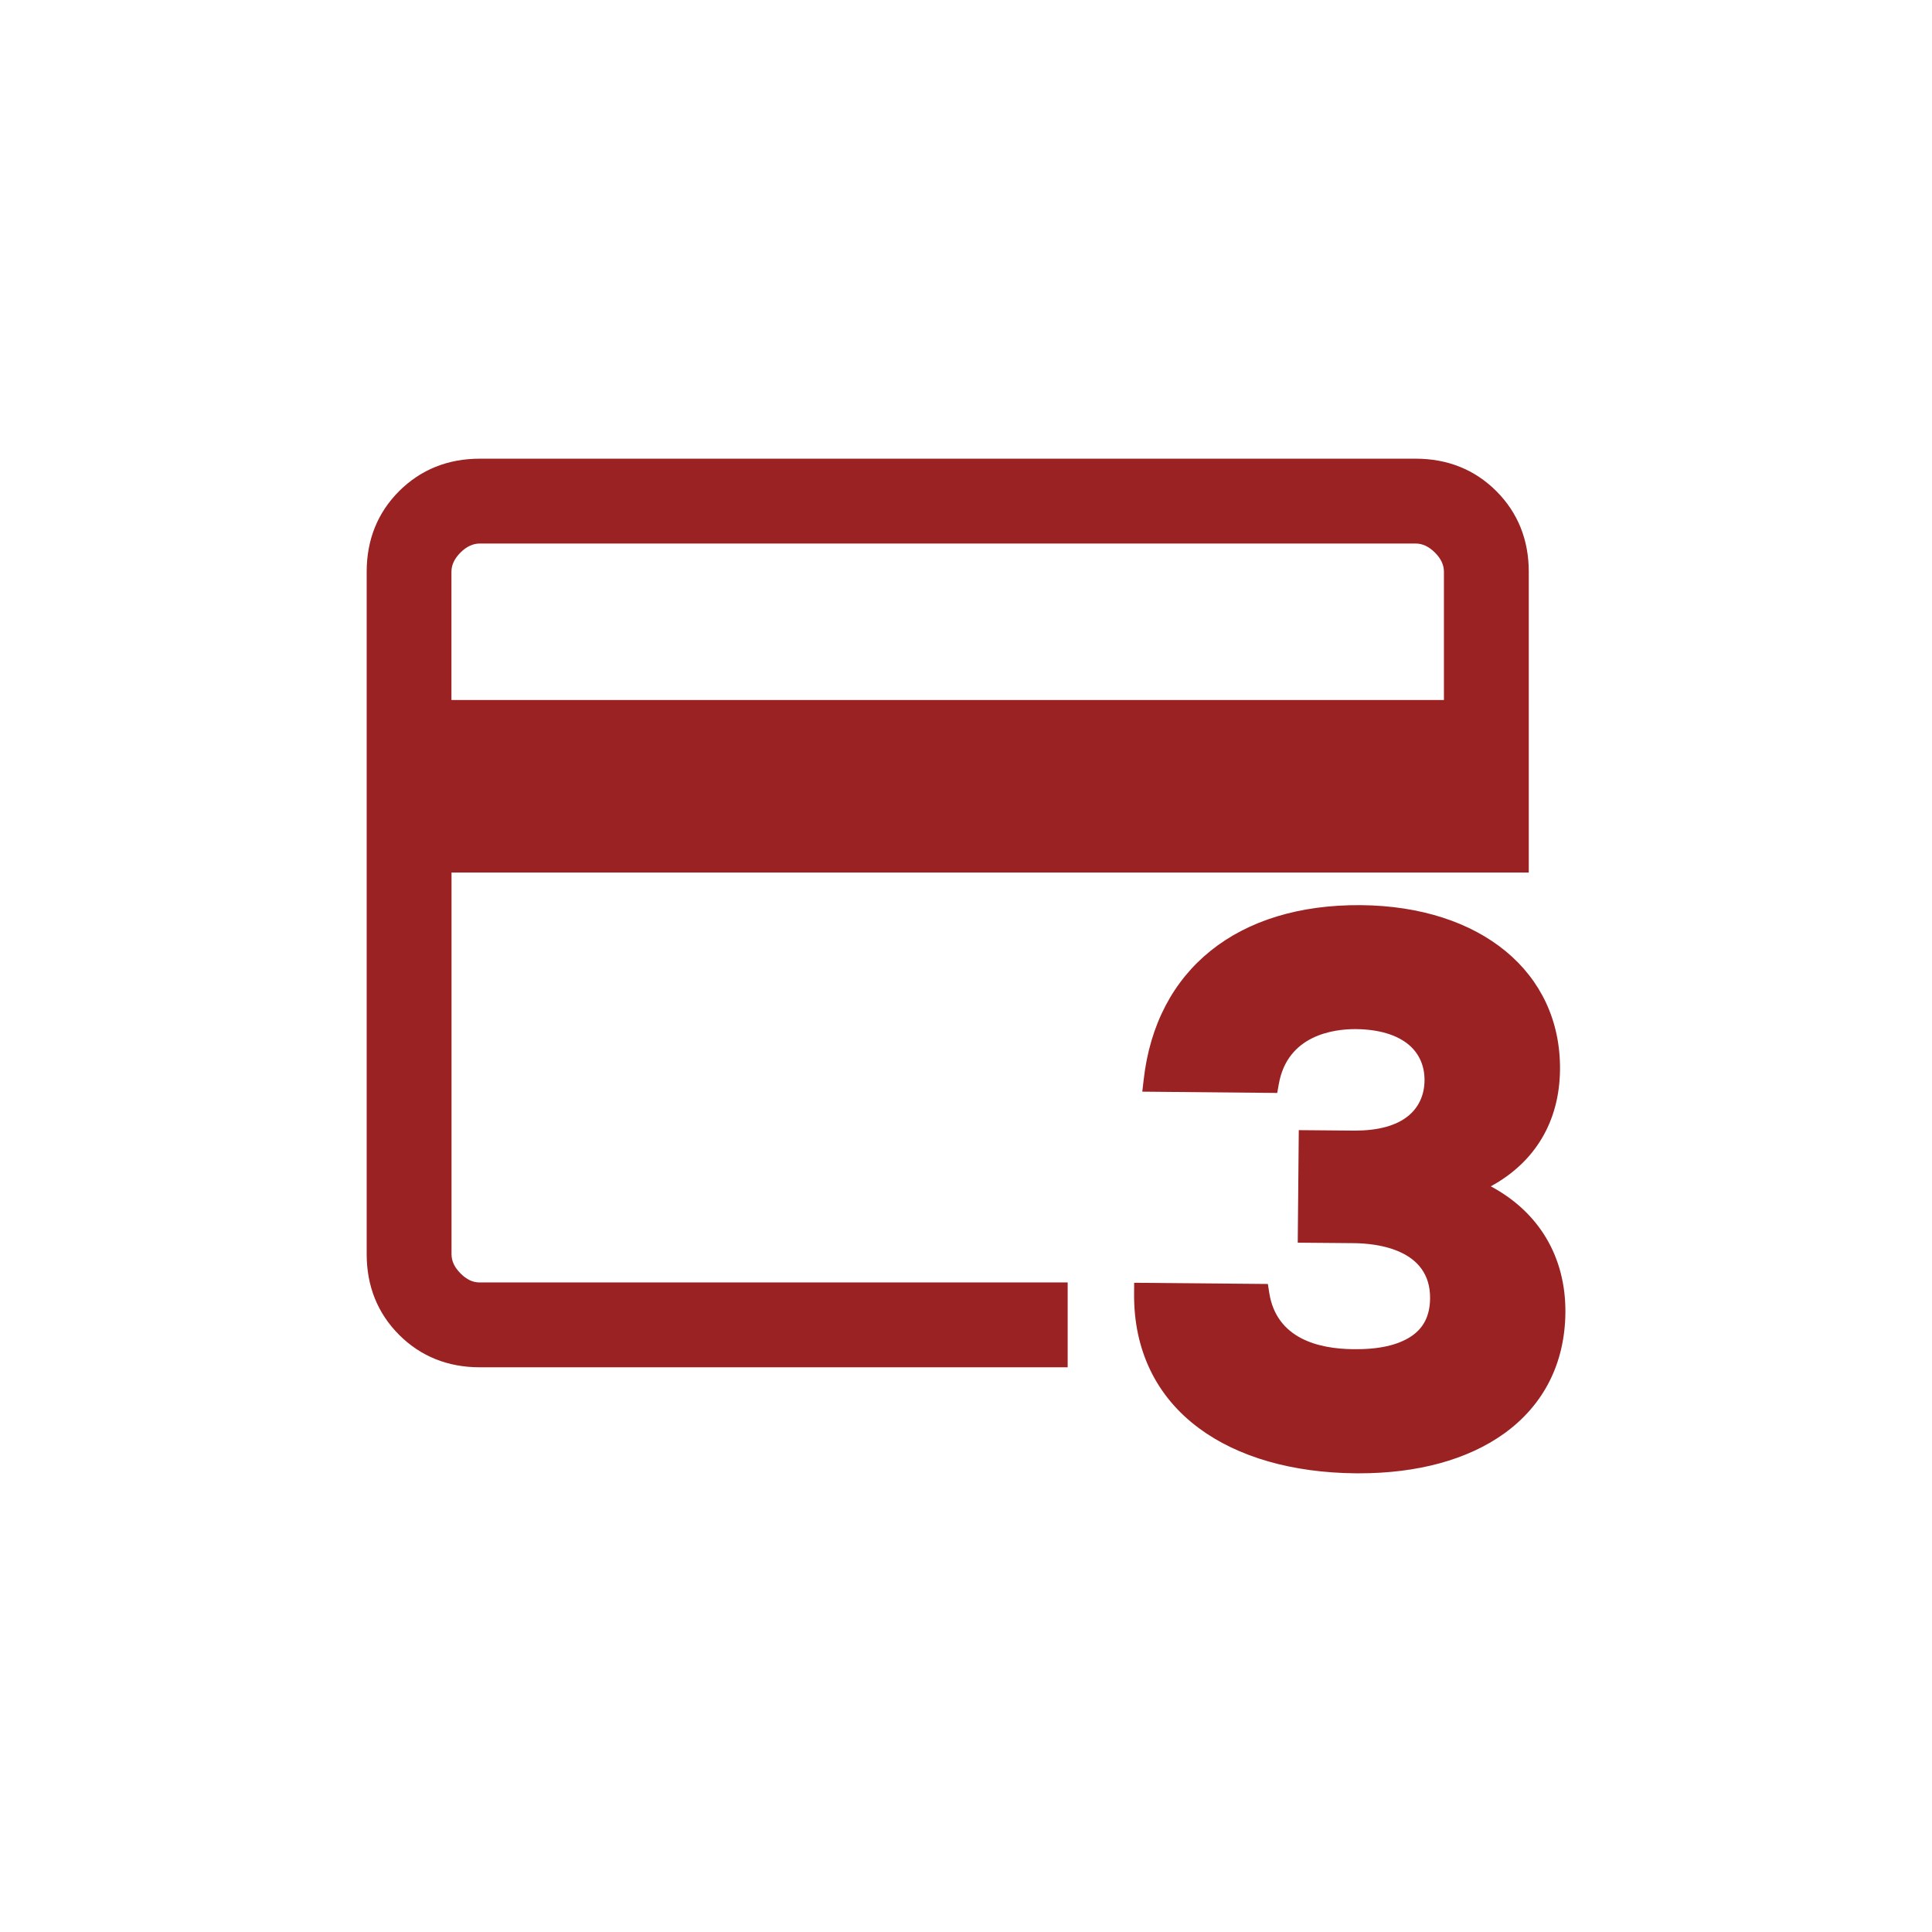
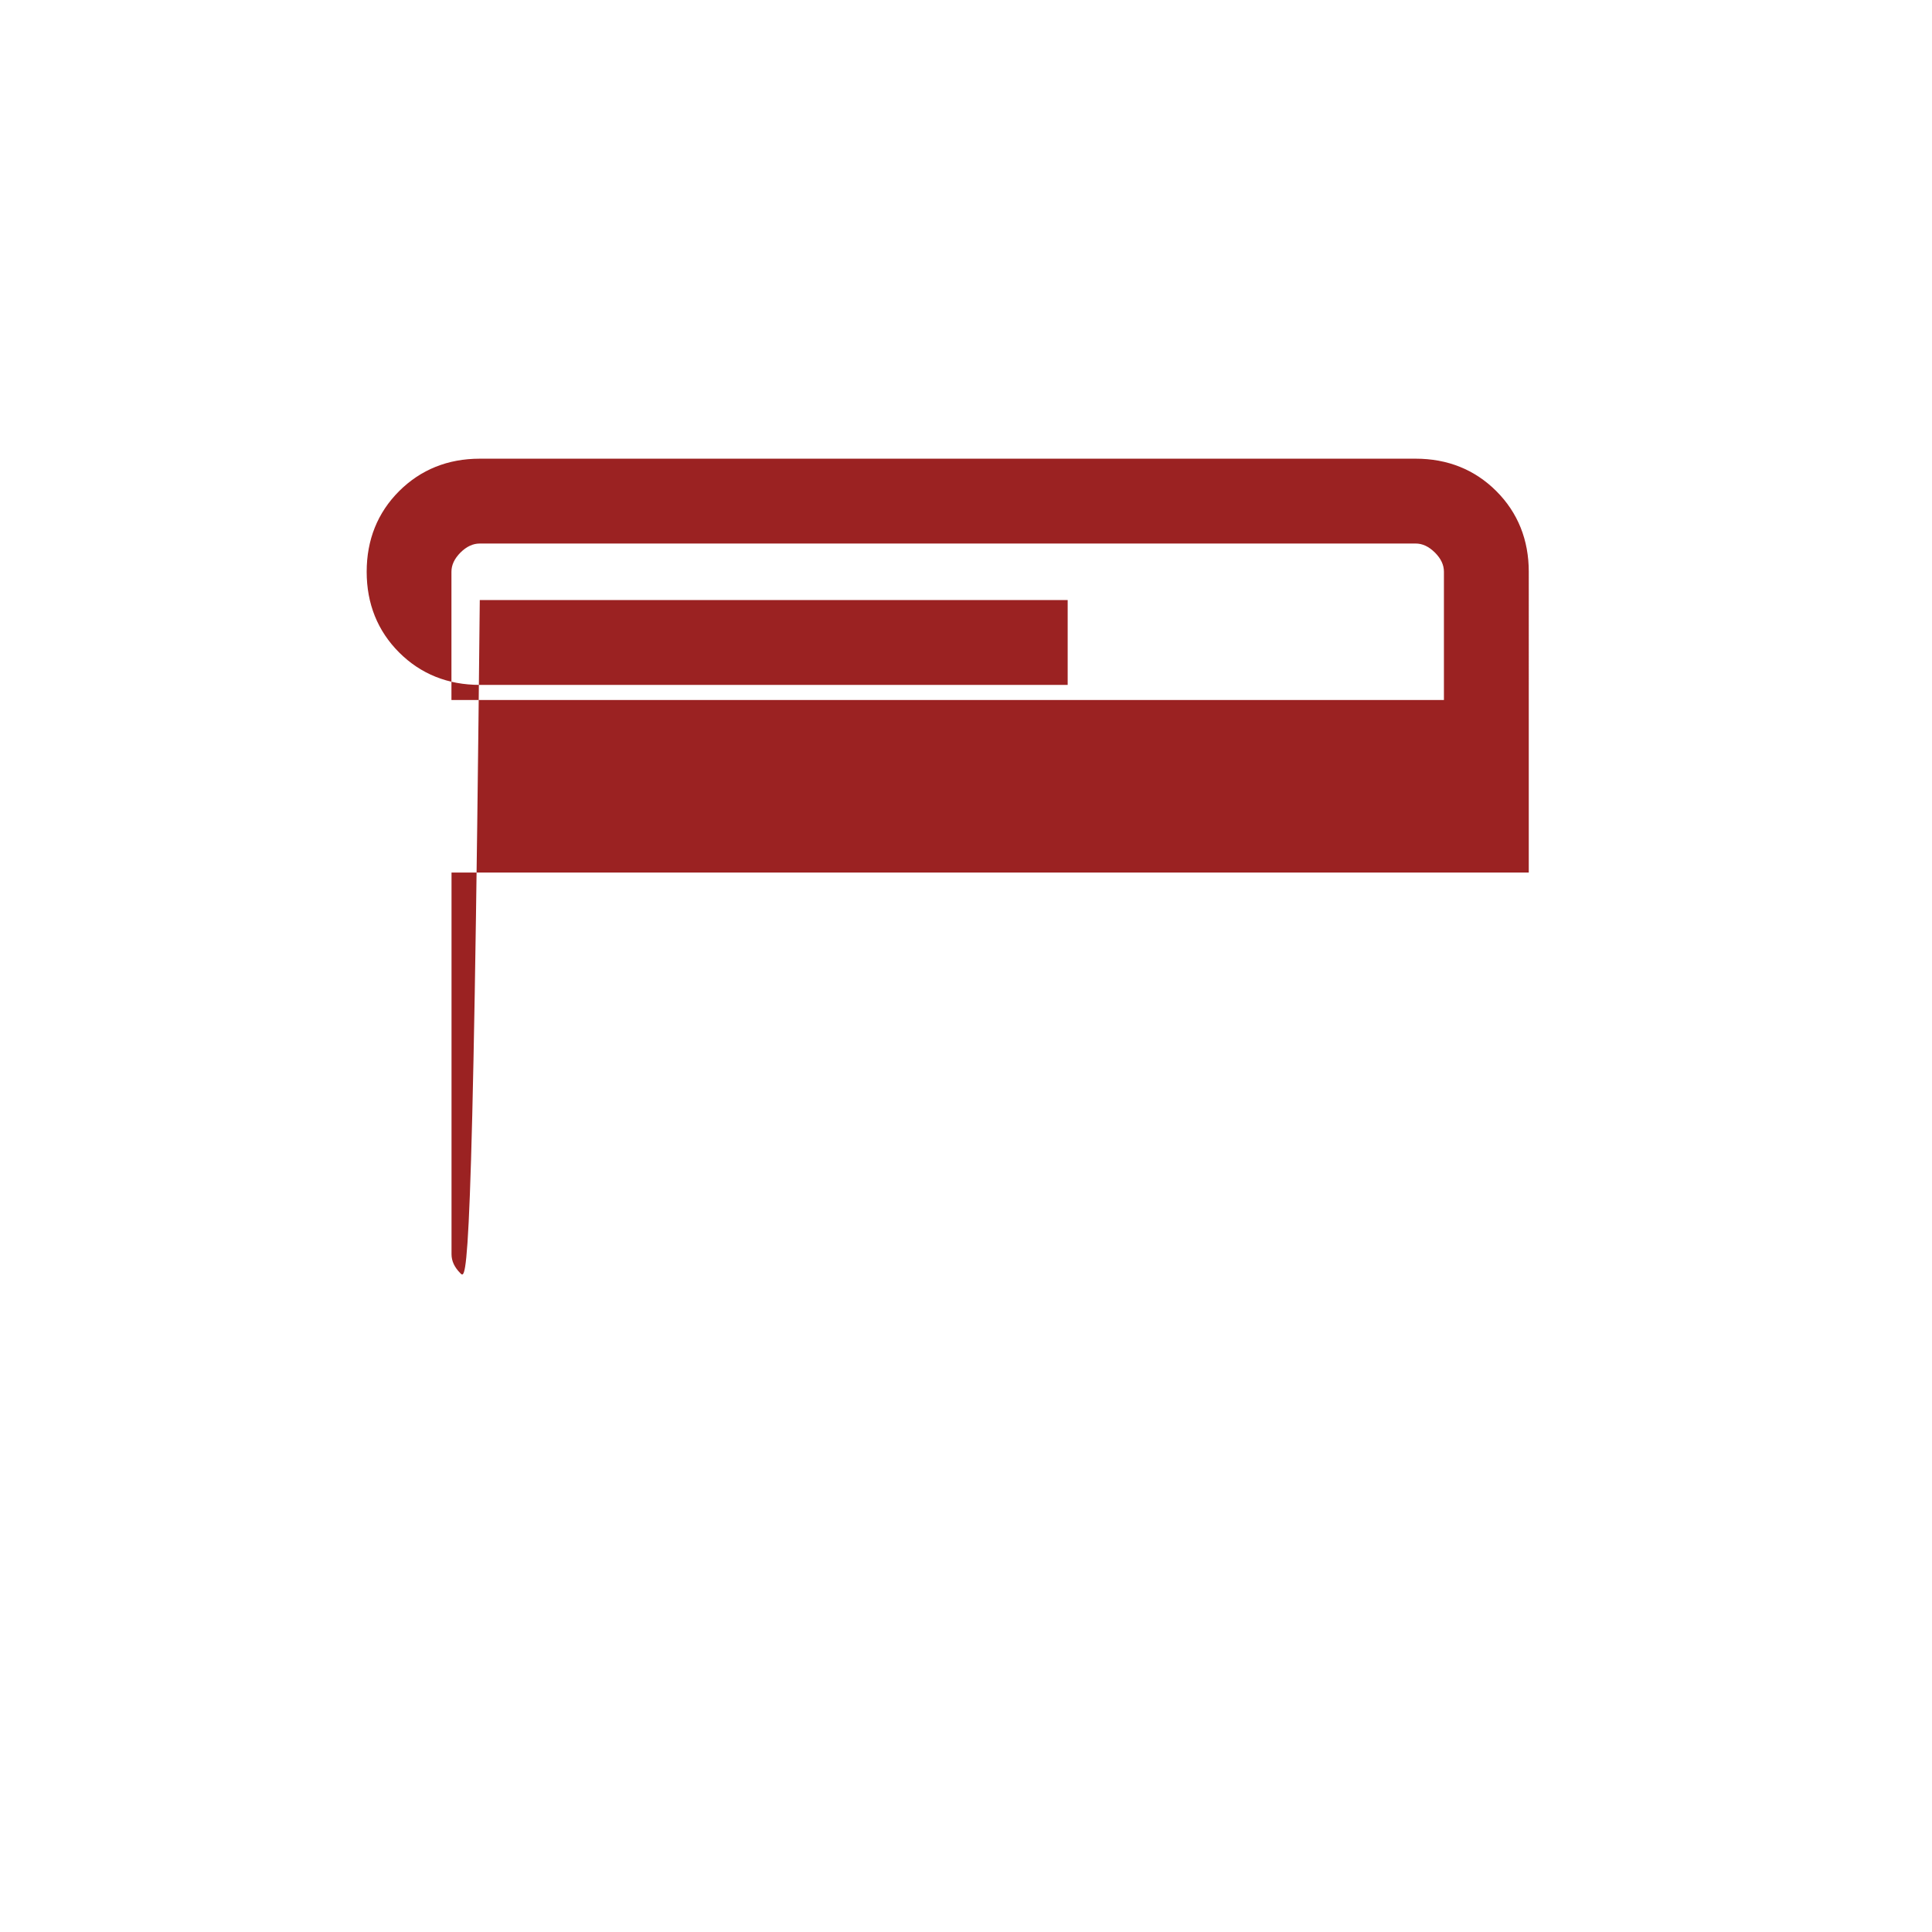
<svg xmlns="http://www.w3.org/2000/svg" version="1.1" id="Layer_1" x="0px" y="0px" viewBox="0 0 24 24" style="enable-background:new 0 0 24 24;" xml:space="preserve">
  <style type="text/css">
	.st0{fill:#9B2222;}
</style>
  <g>
    <g>
-       <path class="st0" d="M5.721,15.819c-0.076-0.076-0.112-0.154-0.112-0.239v-4.741h13.382V7.103c0-0.397-0.136-0.735-0.403-1.002    c-0.267-0.267-0.605-0.403-1.002-0.403H5.96c-0.397,0-0.734,0.136-1.002,0.403C4.69,6.369,4.555,6.706,4.555,7.103v8.477    c0,0.397,0.136,0.735,0.403,1.002s0.605,0.403,1.002,0.403h7.303v-1.054H5.96C5.875,15.932,5.796,15.895,5.721,15.819z     M17.937,8.696H5.608V7.103c0-0.085,0.037-0.163,0.112-0.239C5.796,6.789,5.875,6.752,5.96,6.752h11.626    c0.085,0,0.163,0.037,0.239,0.112c0.076,0.076,0.112,0.154,0.112,0.239V8.696z" />
-       <path class="st0" d="M18.519,14.737c0.552-0.301,0.854-0.807,0.86-1.45c0.011-1.208-0.982-2.029-2.473-2.043    c-1.53-0.012-2.545,0.797-2.699,2.17l-0.017,0.147l1.676,0.016l0.02-0.111c0.108-0.611,0.687-0.682,0.946-0.682    c0.004,0,0.009,0,0.013,0c0.281,0.003,0.508,0.07,0.656,0.195c0.129,0.109,0.197,0.263,0.195,0.444    c-0.002,0.181-0.072,0.333-0.203,0.44c-0.15,0.122-0.374,0.181-0.66,0.182l-0.699-0.006l-0.013,1.398l0.699,0.006    c0.286,0.003,0.951,0.075,0.945,0.686c-0.002,0.215-0.08,0.371-0.24,0.475c-0.162,0.106-0.399,0.161-0.717,0.156    c-0.425-0.004-0.951-0.129-1.041-0.7L15.75,15.95l-1.661-0.015l-0.001,0.133c-0.006,0.699,0.272,1.278,0.805,1.673    c0.485,0.36,1.16,0.554,1.949,0.561c0.015,0,0.029,0,0.044,0c0.726,0,1.346-0.17,1.796-0.492c0.494-0.354,0.758-0.874,0.764-1.504    C19.452,15.615,19.118,15.057,18.519,14.737z" />
+       <path class="st0" d="M5.721,15.819c-0.076-0.076-0.112-0.154-0.112-0.239v-4.741h13.382V7.103c0-0.397-0.136-0.735-0.403-1.002    c-0.267-0.267-0.605-0.403-1.002-0.403H5.96c-0.397,0-0.734,0.136-1.002,0.403C4.69,6.369,4.555,6.706,4.555,7.103c0,0.397,0.136,0.735,0.403,1.002s0.605,0.403,1.002,0.403h7.303v-1.054H5.96C5.875,15.932,5.796,15.895,5.721,15.819z     M17.937,8.696H5.608V7.103c0-0.085,0.037-0.163,0.112-0.239C5.796,6.789,5.875,6.752,5.96,6.752h11.626    c0.085,0,0.163,0.037,0.239,0.112c0.076,0.076,0.112,0.154,0.112,0.239V8.696z" />
    </g>
  </g>
</svg>